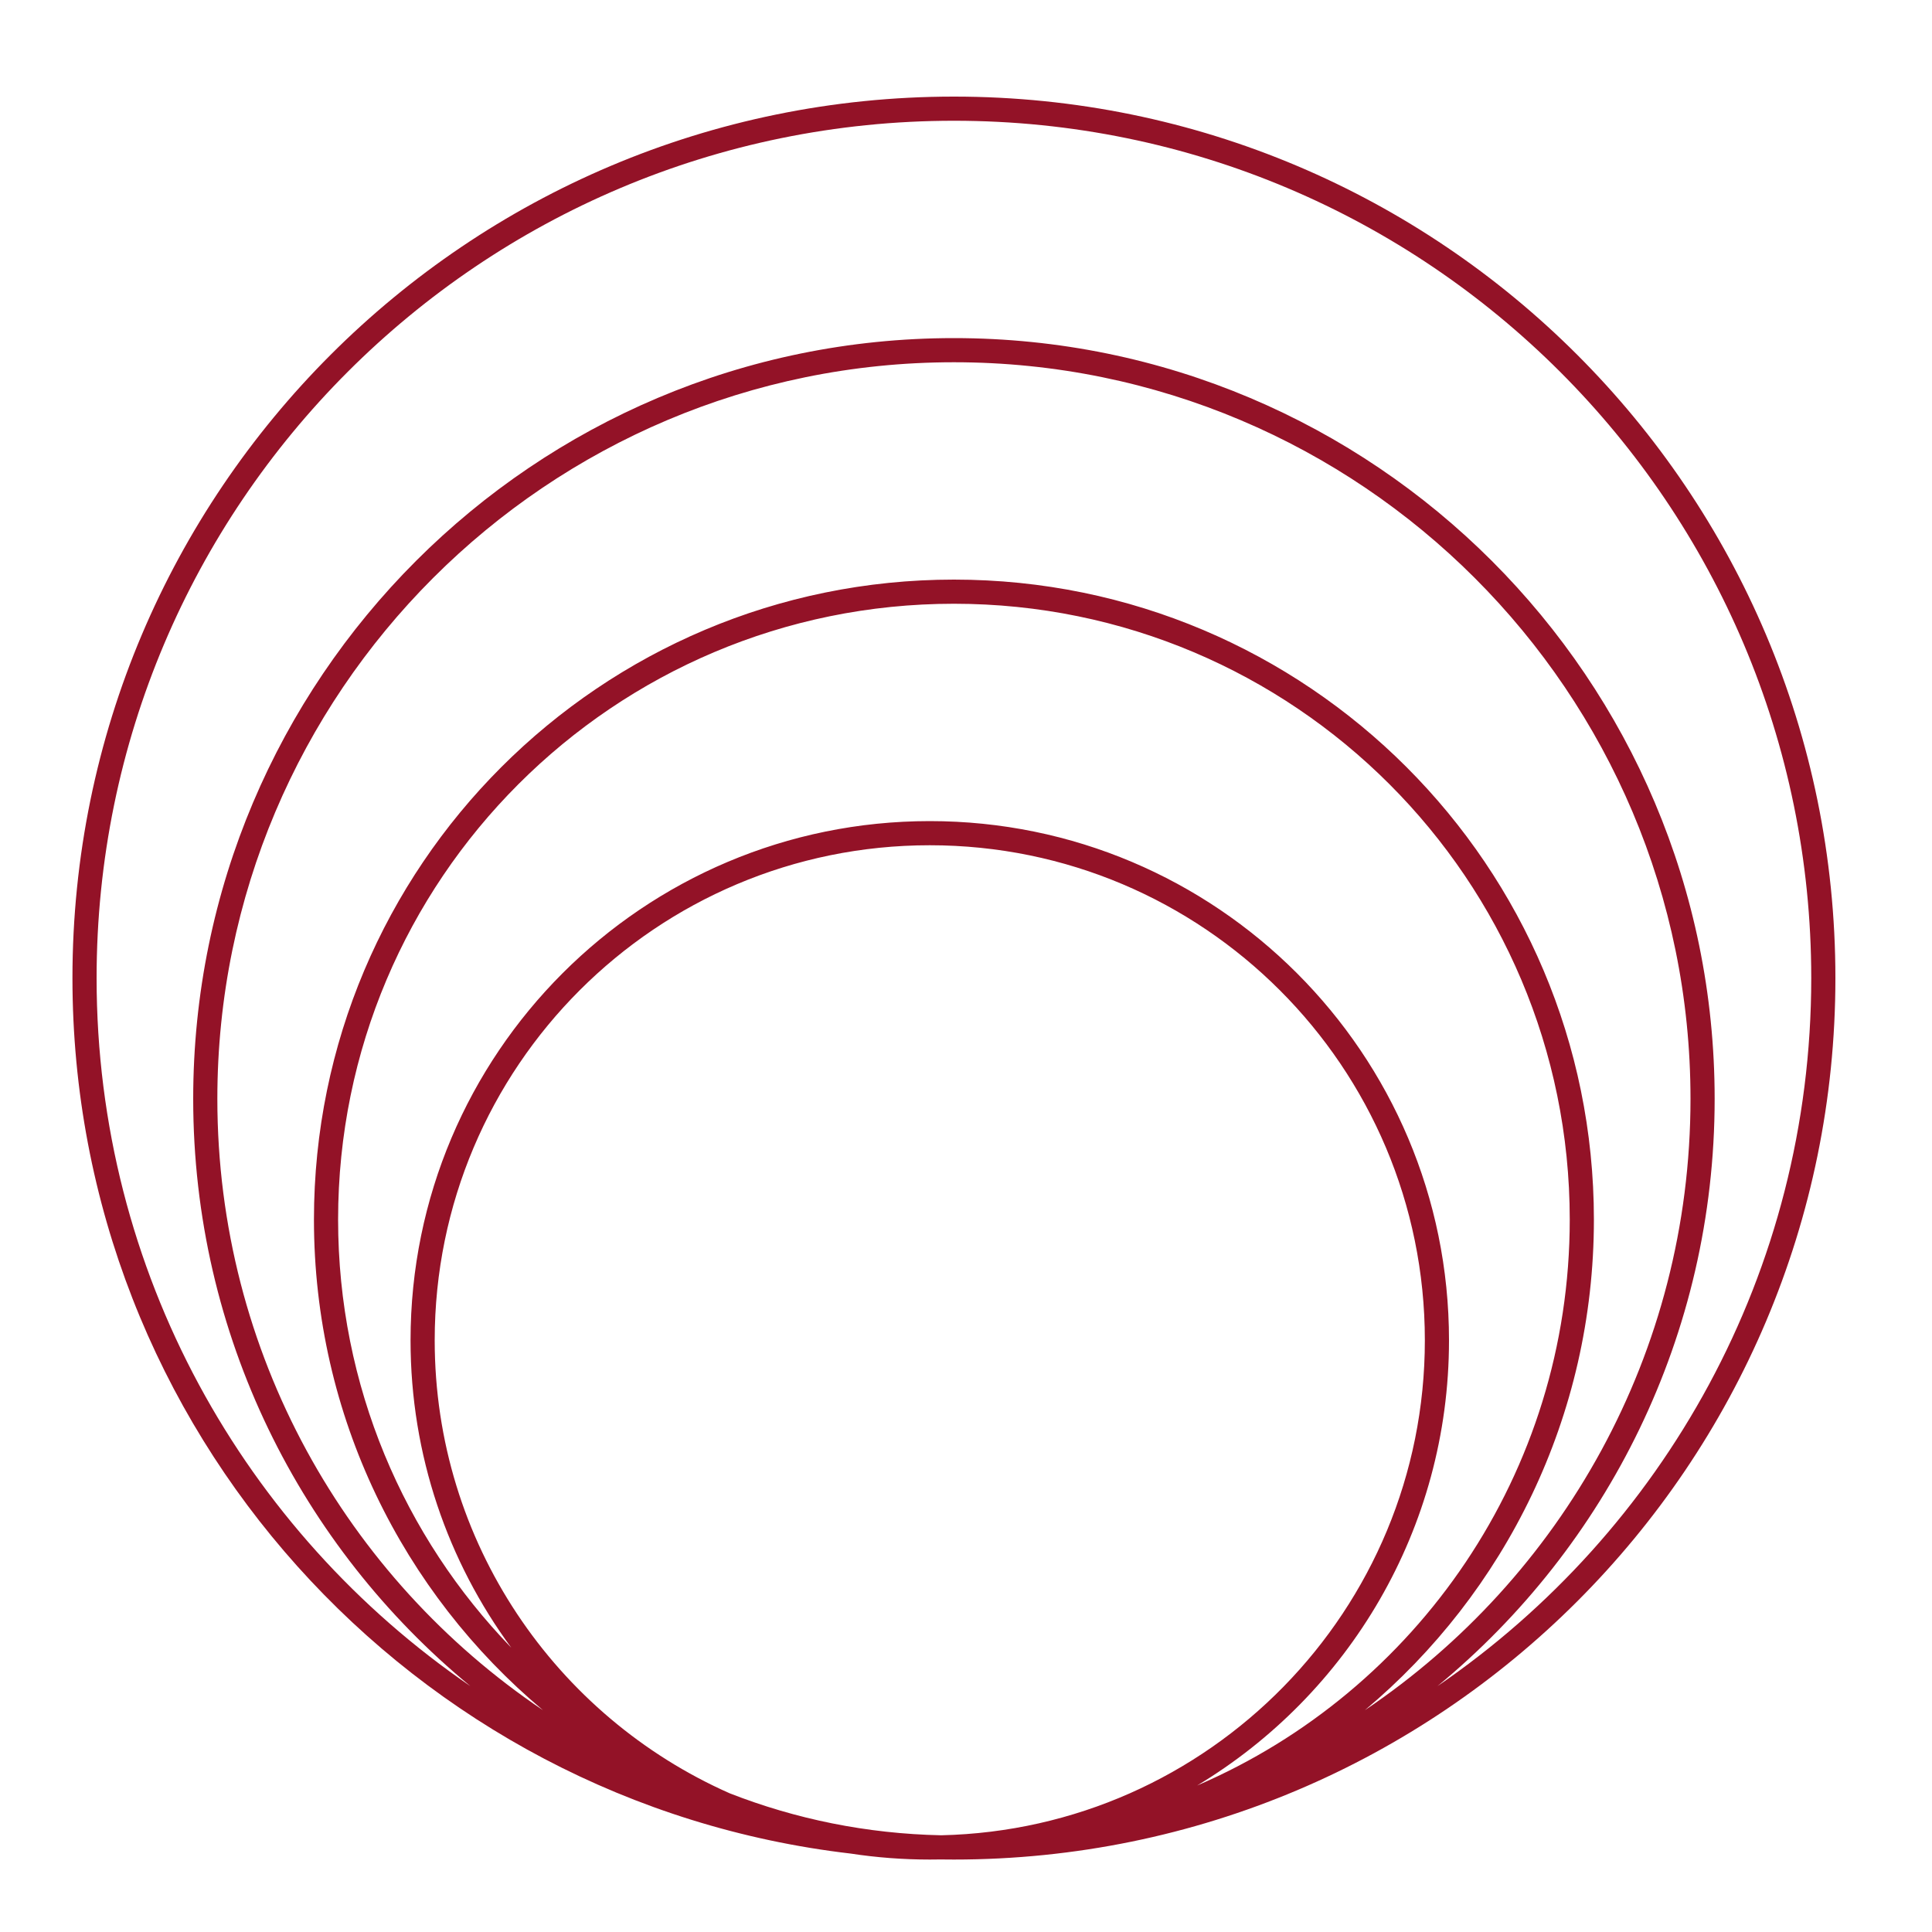
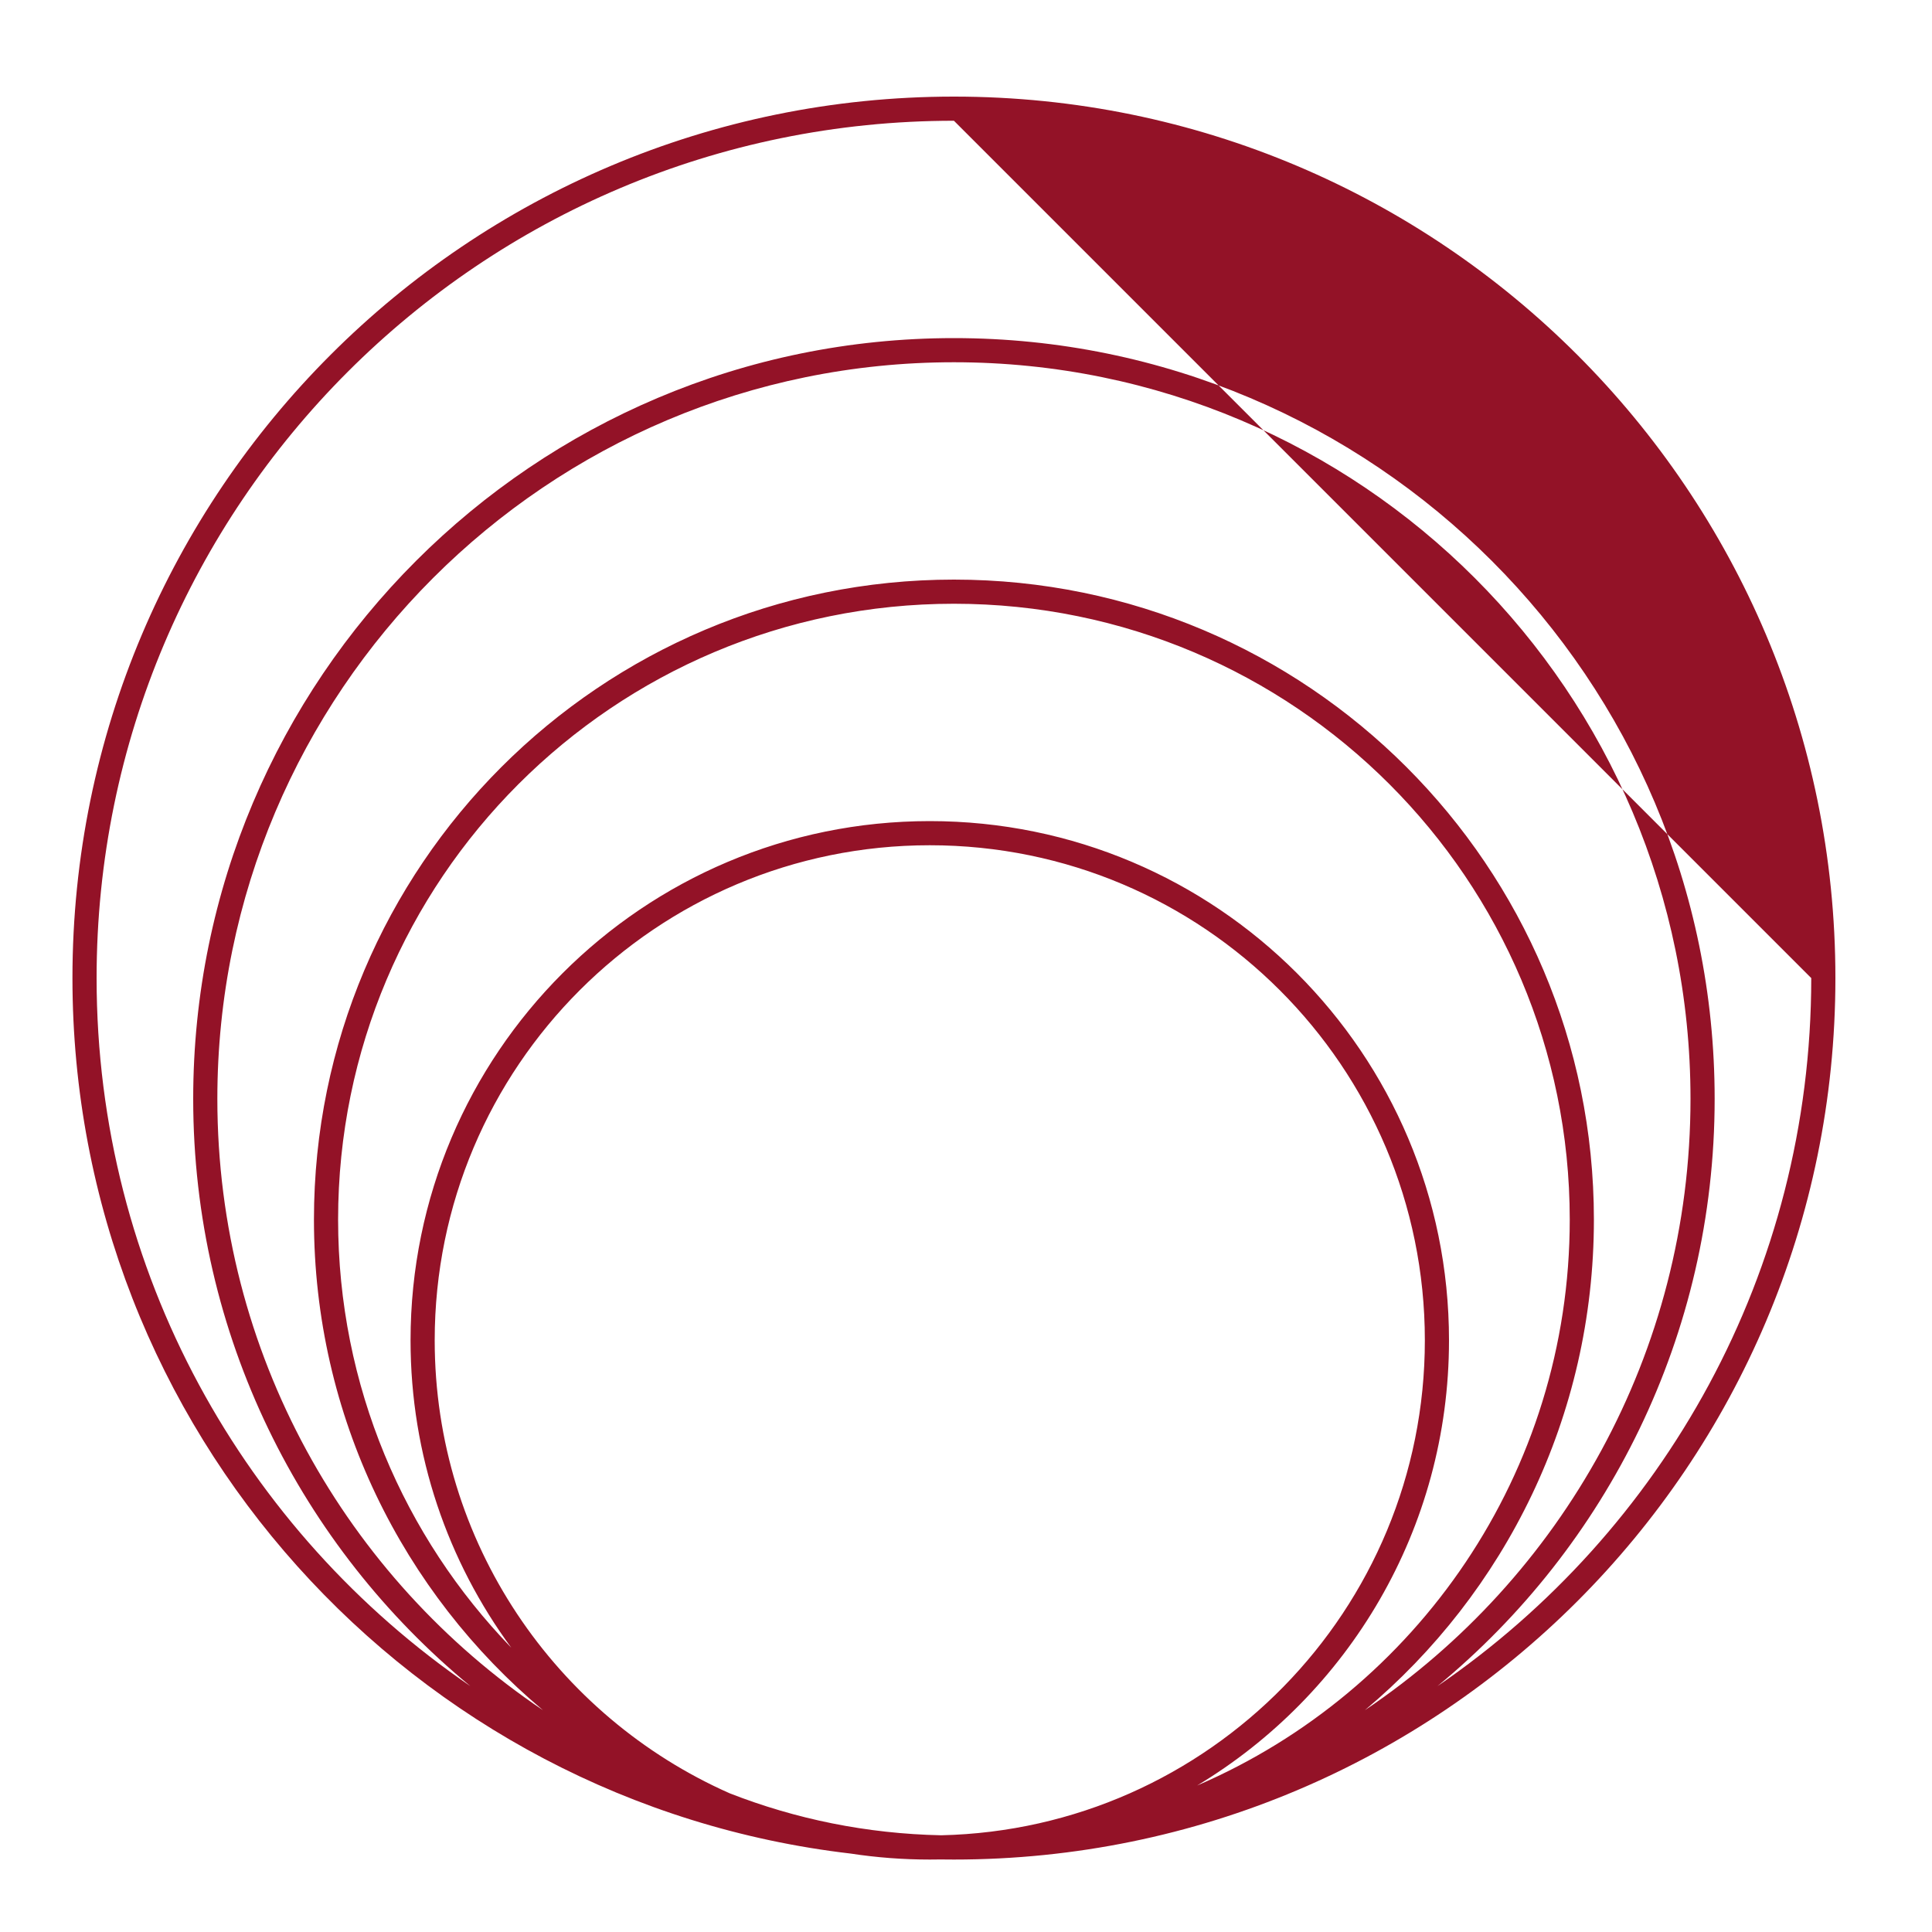
<svg xmlns="http://www.w3.org/2000/svg" width="80" height="80" viewBox="0 0 80 80" fill="none">
-   <path fill-rule="evenodd" clip-rule="evenodd" d="M38.973 75.995C50.076 75.743 59 66.664 59 55.5C59 44.178 49.822 35 38.5 35C27.178 35 18 44.178 18 55.5C18 63.873 23.02 71.074 30.215 74.257C32.937 75.322 35.888 75.932 38.973 75.995ZM21.171 68.228C18.549 64.665 17 60.263 17 55.5C17 43.626 26.626 34 38.5 34C50.374 34 60 43.626 60 55.5C60 63.324 55.82 70.173 49.572 73.934C58.646 70.028 65 61.006 65 50.5C65 36.417 53.583 25 39.5 25C25.417 25 14 36.417 14 50.5C14 57.389 16.732 63.639 21.171 68.228ZM35.229 76.753C17.083 74.638 3 59.214 3 40.5C3 20.342 19.342 4 39.5 4C59.658 4 76 20.342 76 40.5C76 60.658 59.658 77 39.5 77C39.311 77 39.122 76.999 38.934 76.996C38.79 76.999 38.645 77 38.5 77C37.388 77 36.296 76.916 35.229 76.753ZM56.516 70.816C64.65 65.338 70 56.044 70 45.5C70 28.655 56.345 15 39.5 15C22.655 15 9 28.655 9 45.5C9 56.044 14.35 65.338 22.484 70.816C16.686 65.955 13 58.658 13 50.5C13 35.864 24.864 24 39.5 24C54.136 24 66 35.864 66 50.5C66 58.658 62.314 65.955 56.516 70.816ZM75 40.5C75 52.678 68.868 63.424 59.523 69.819C66.532 64.041 71 55.292 71 45.5C71 28.103 56.897 14 39.5 14C22.103 14 8 28.103 8 45.5C8 55.292 12.468 64.041 19.477 69.819C10.132 63.424 4 52.678 4 40.5C4 20.894 19.894 5 39.5 5C59.106 5 75 20.894 75 40.5Z" fill="#931227" />
+   <path fill-rule="evenodd" clip-rule="evenodd" d="M38.973 75.995C50.076 75.743 59 66.664 59 55.5C59 44.178 49.822 35 38.5 35C27.178 35 18 44.178 18 55.5C18 63.873 23.02 71.074 30.215 74.257C32.937 75.322 35.888 75.932 38.973 75.995ZM21.171 68.228C18.549 64.665 17 60.263 17 55.5C17 43.626 26.626 34 38.5 34C50.374 34 60 43.626 60 55.5C60 63.324 55.82 70.173 49.572 73.934C58.646 70.028 65 61.006 65 50.5C65 36.417 53.583 25 39.5 25C25.417 25 14 36.417 14 50.5C14 57.389 16.732 63.639 21.171 68.228ZM35.229 76.753C17.083 74.638 3 59.214 3 40.5C3 20.342 19.342 4 39.5 4C59.658 4 76 20.342 76 40.5C76 60.658 59.658 77 39.5 77C39.311 77 39.122 76.999 38.934 76.996C38.79 76.999 38.645 77 38.5 77C37.388 77 36.296 76.916 35.229 76.753ZM56.516 70.816C64.65 65.338 70 56.044 70 45.5C70 28.655 56.345 15 39.5 15C22.655 15 9 28.655 9 45.5C9 56.044 14.35 65.338 22.484 70.816C16.686 65.955 13 58.658 13 50.5C13 35.864 24.864 24 39.5 24C54.136 24 66 35.864 66 50.5C66 58.658 62.314 65.955 56.516 70.816ZM75 40.5C75 52.678 68.868 63.424 59.523 69.819C66.532 64.041 71 55.292 71 45.5C71 28.103 56.897 14 39.5 14C22.103 14 8 28.103 8 45.5C8 55.292 12.468 64.041 19.477 69.819C10.132 63.424 4 52.678 4 40.5C4 20.894 19.894 5 39.5 5Z" fill="#931227" />
</svg>